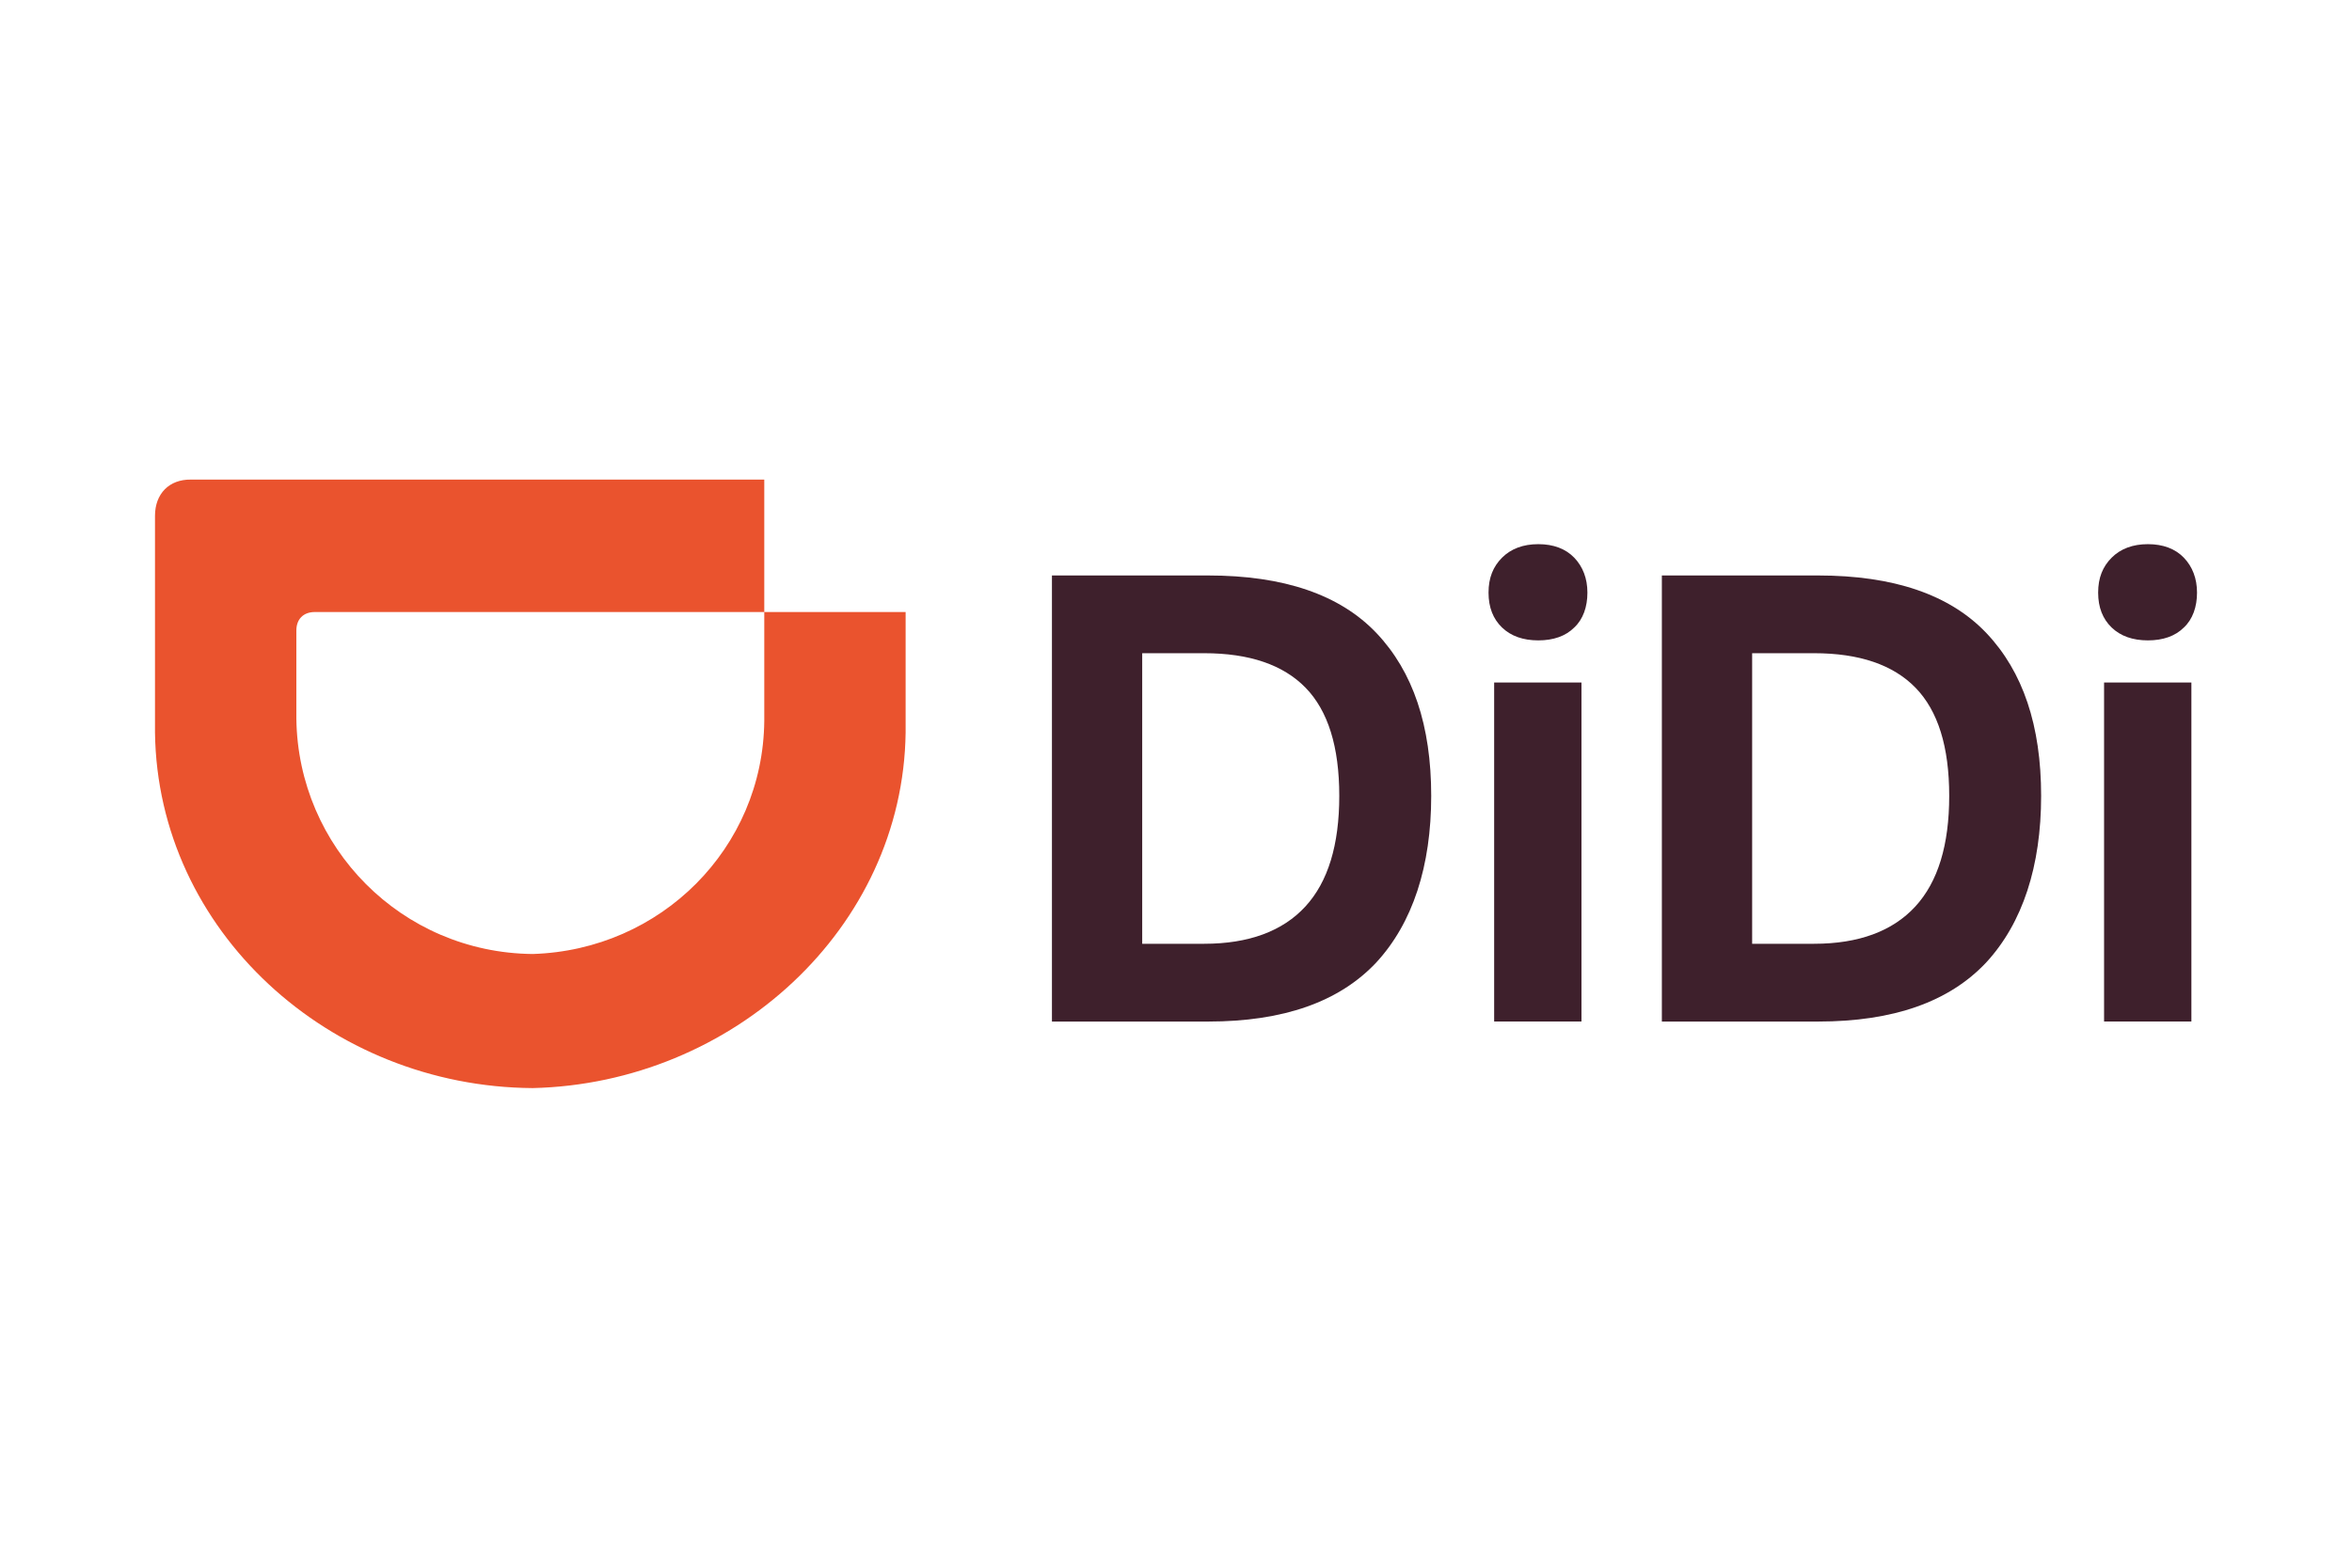
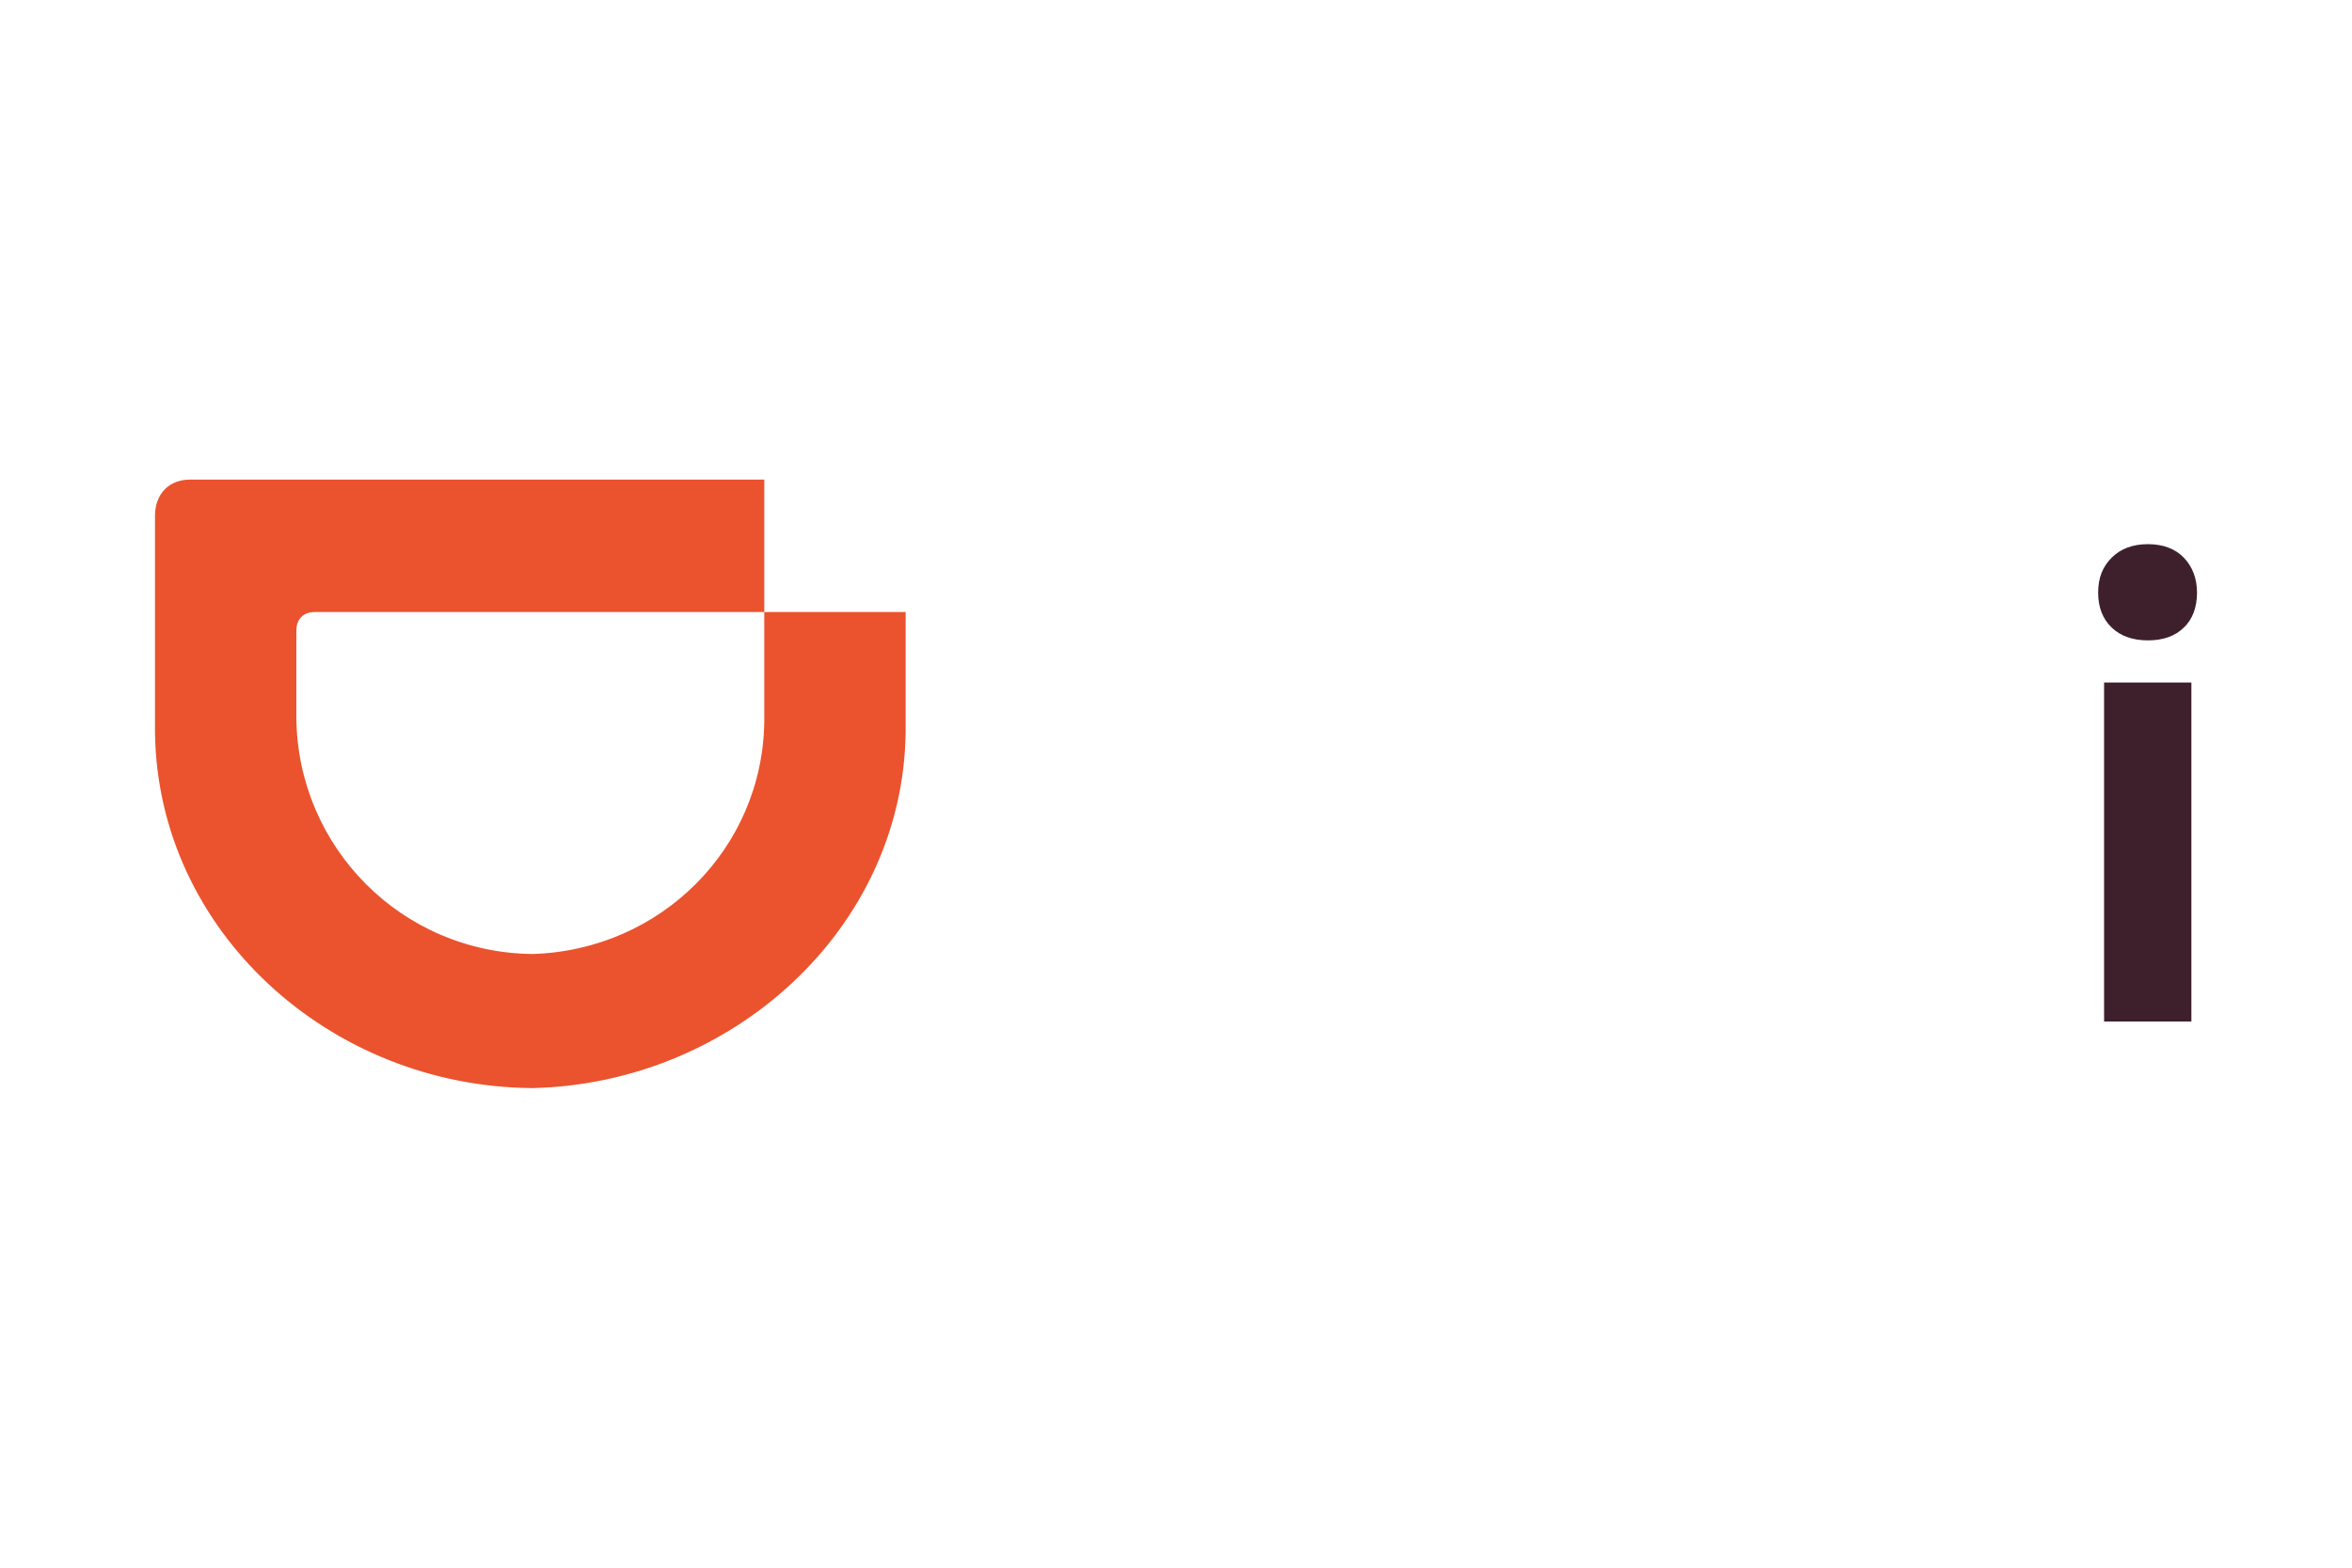
<svg xmlns="http://www.w3.org/2000/svg" id="_レイヤー_1" data-name="レイヤー_1" version="1.1" viewBox="0 0 150 100">
  <defs>
    <style>
      .st0 {
        fill: #ea532e;
      }

      .st1 {
        fill: #3e202c;
      }
    </style>
  </defs>
  <path class="st0" d="M33.969,60.854c8.196-.252,14.689-6.767,14.773-14.857v-6.956h9.015v7.691c-.168,12.504-11.054,22.381-23.789,22.675h0c-12.945-.084-23.915-10.024-24.083-22.675v-13.828c0-1.408.904-2.333,2.291-2.312h36.566v8.448h-28.664c-.736,0-1.177.462-1.177,1.177v5.632c.105,8.196,6.704,14.921,15.068,15.005h0v-0Z" />
  <g>
-     <path class="st1" d="M67.088,36.708h9.961c4.812,0,8.406,1.219,10.739,3.678,2.333,2.459,3.488,5.905,3.488,10.381s-1.177,8.112-3.509,10.634c-2.354,2.501-5.905,3.762-10.718,3.762h-9.961v-28.454h0l0-0ZM83.248,57.828c1.45-1.576,2.165-3.93,2.165-7.061s-.715-5.422-2.144-6.893c-1.429-1.471-3.594-2.207-6.473-2.207h-3.951v18.535h3.951c2.837,0,5.002-.799,6.452-2.375h0v-0Z" />
-     <path class="st1" d="M95.794,35.573c.567-.567,1.345-.862,2.312-.862s1.744.294,2.291.862c.546.567.841,1.324.841,2.228s-.273,1.702-.841,2.228c-.546.546-1.324.82-2.291.82s-1.744-.273-2.312-.82-.862-1.282-.862-2.228.294-1.66.862-2.228ZM100.859,43.538v21.624h-5.569v-21.624h5.569v-0Z" />
-     <path class="st1" d="M105.986,36.708h9.961c4.812,0,8.406,1.219,10.739,3.678,2.333,2.459,3.488,5.905,3.488,10.381s-1.177,8.112-3.509,10.634c-2.354,2.501-5.905,3.762-10.718,3.762h-9.961v-28.454h0l0-0ZM122.147,57.828c1.45-1.576,2.165-3.93,2.165-7.061s-.715-5.422-2.144-6.893c-1.429-1.471-3.594-2.207-6.473-2.207h-3.951v18.535h3.951c2.837,0,5.002-.799,6.452-2.375h0v-0Z" />
    <path class="st1" d="M134.672,35.573c.567-.567,1.345-.862,2.312-.862s1.744.294,2.291.862c.546.567.841,1.324.841,2.228s-.273,1.702-.841,2.228c-.546.546-1.324.82-2.291.82s-1.744-.273-2.312-.82c-.567-.546-.862-1.282-.862-2.228s.294-1.66.862-2.228ZM139.757,43.538v21.624h-5.569v-21.624h5.569v-0Z" />
  </g>
</svg>